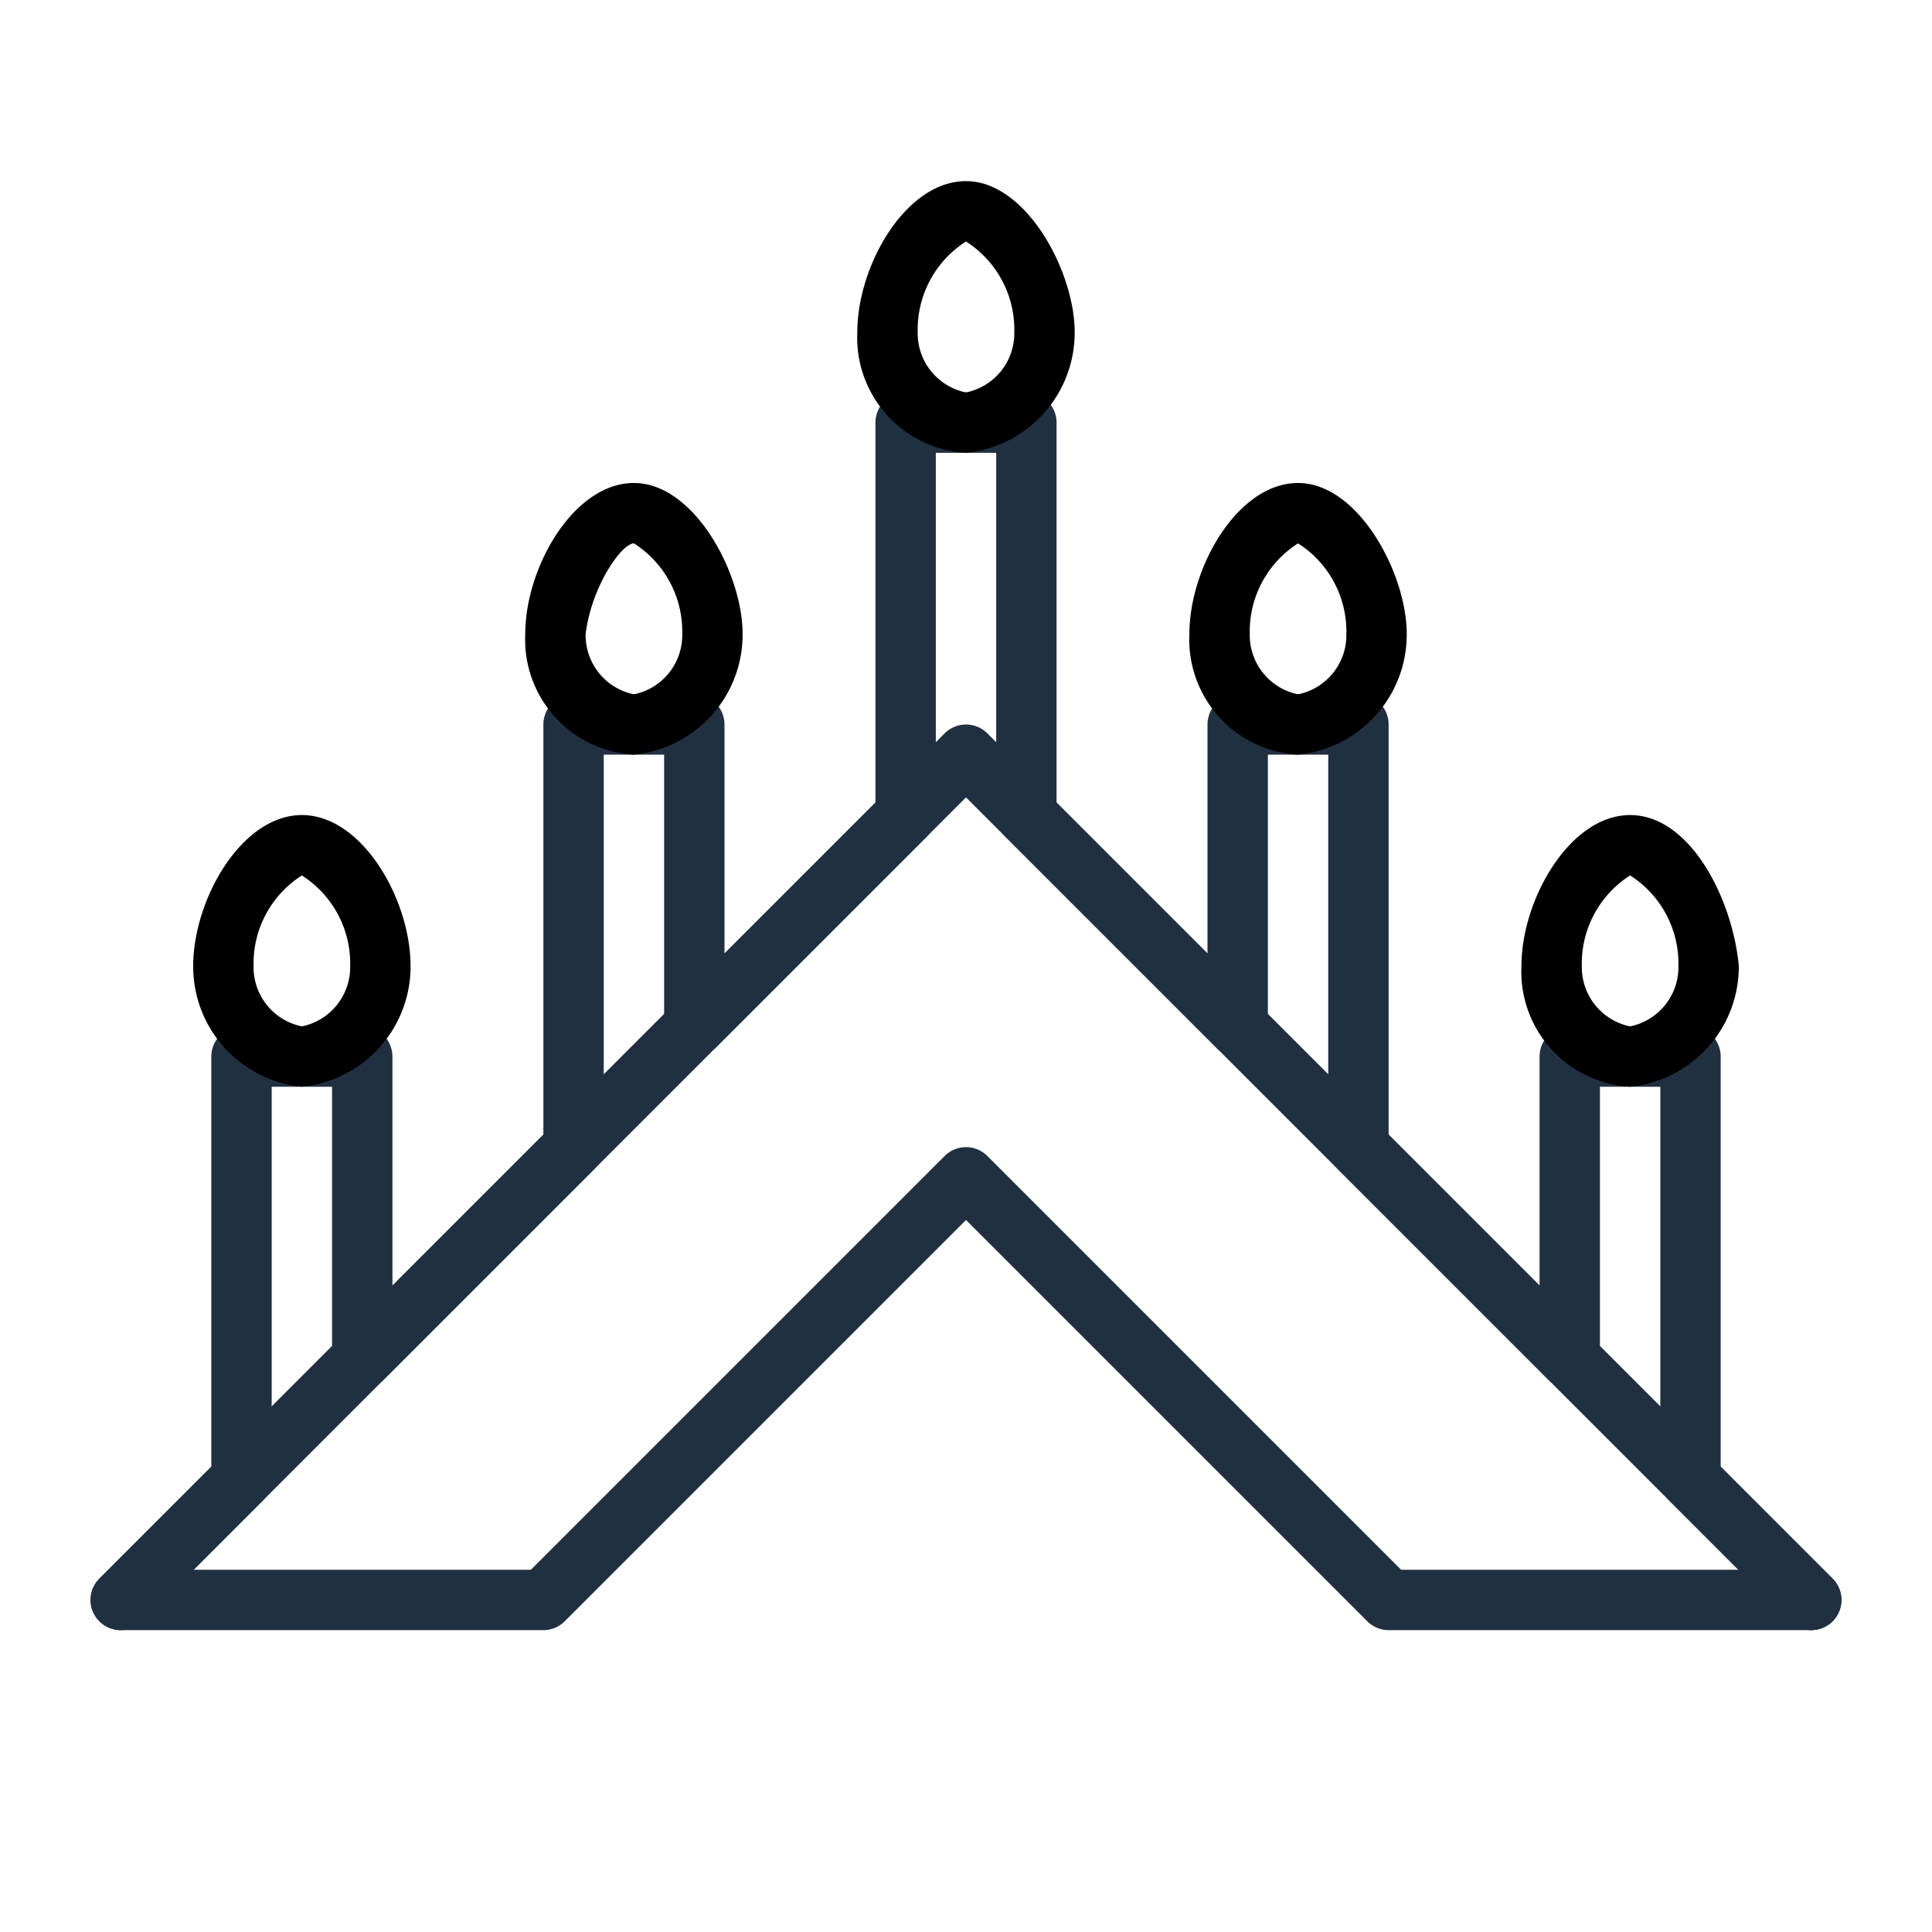
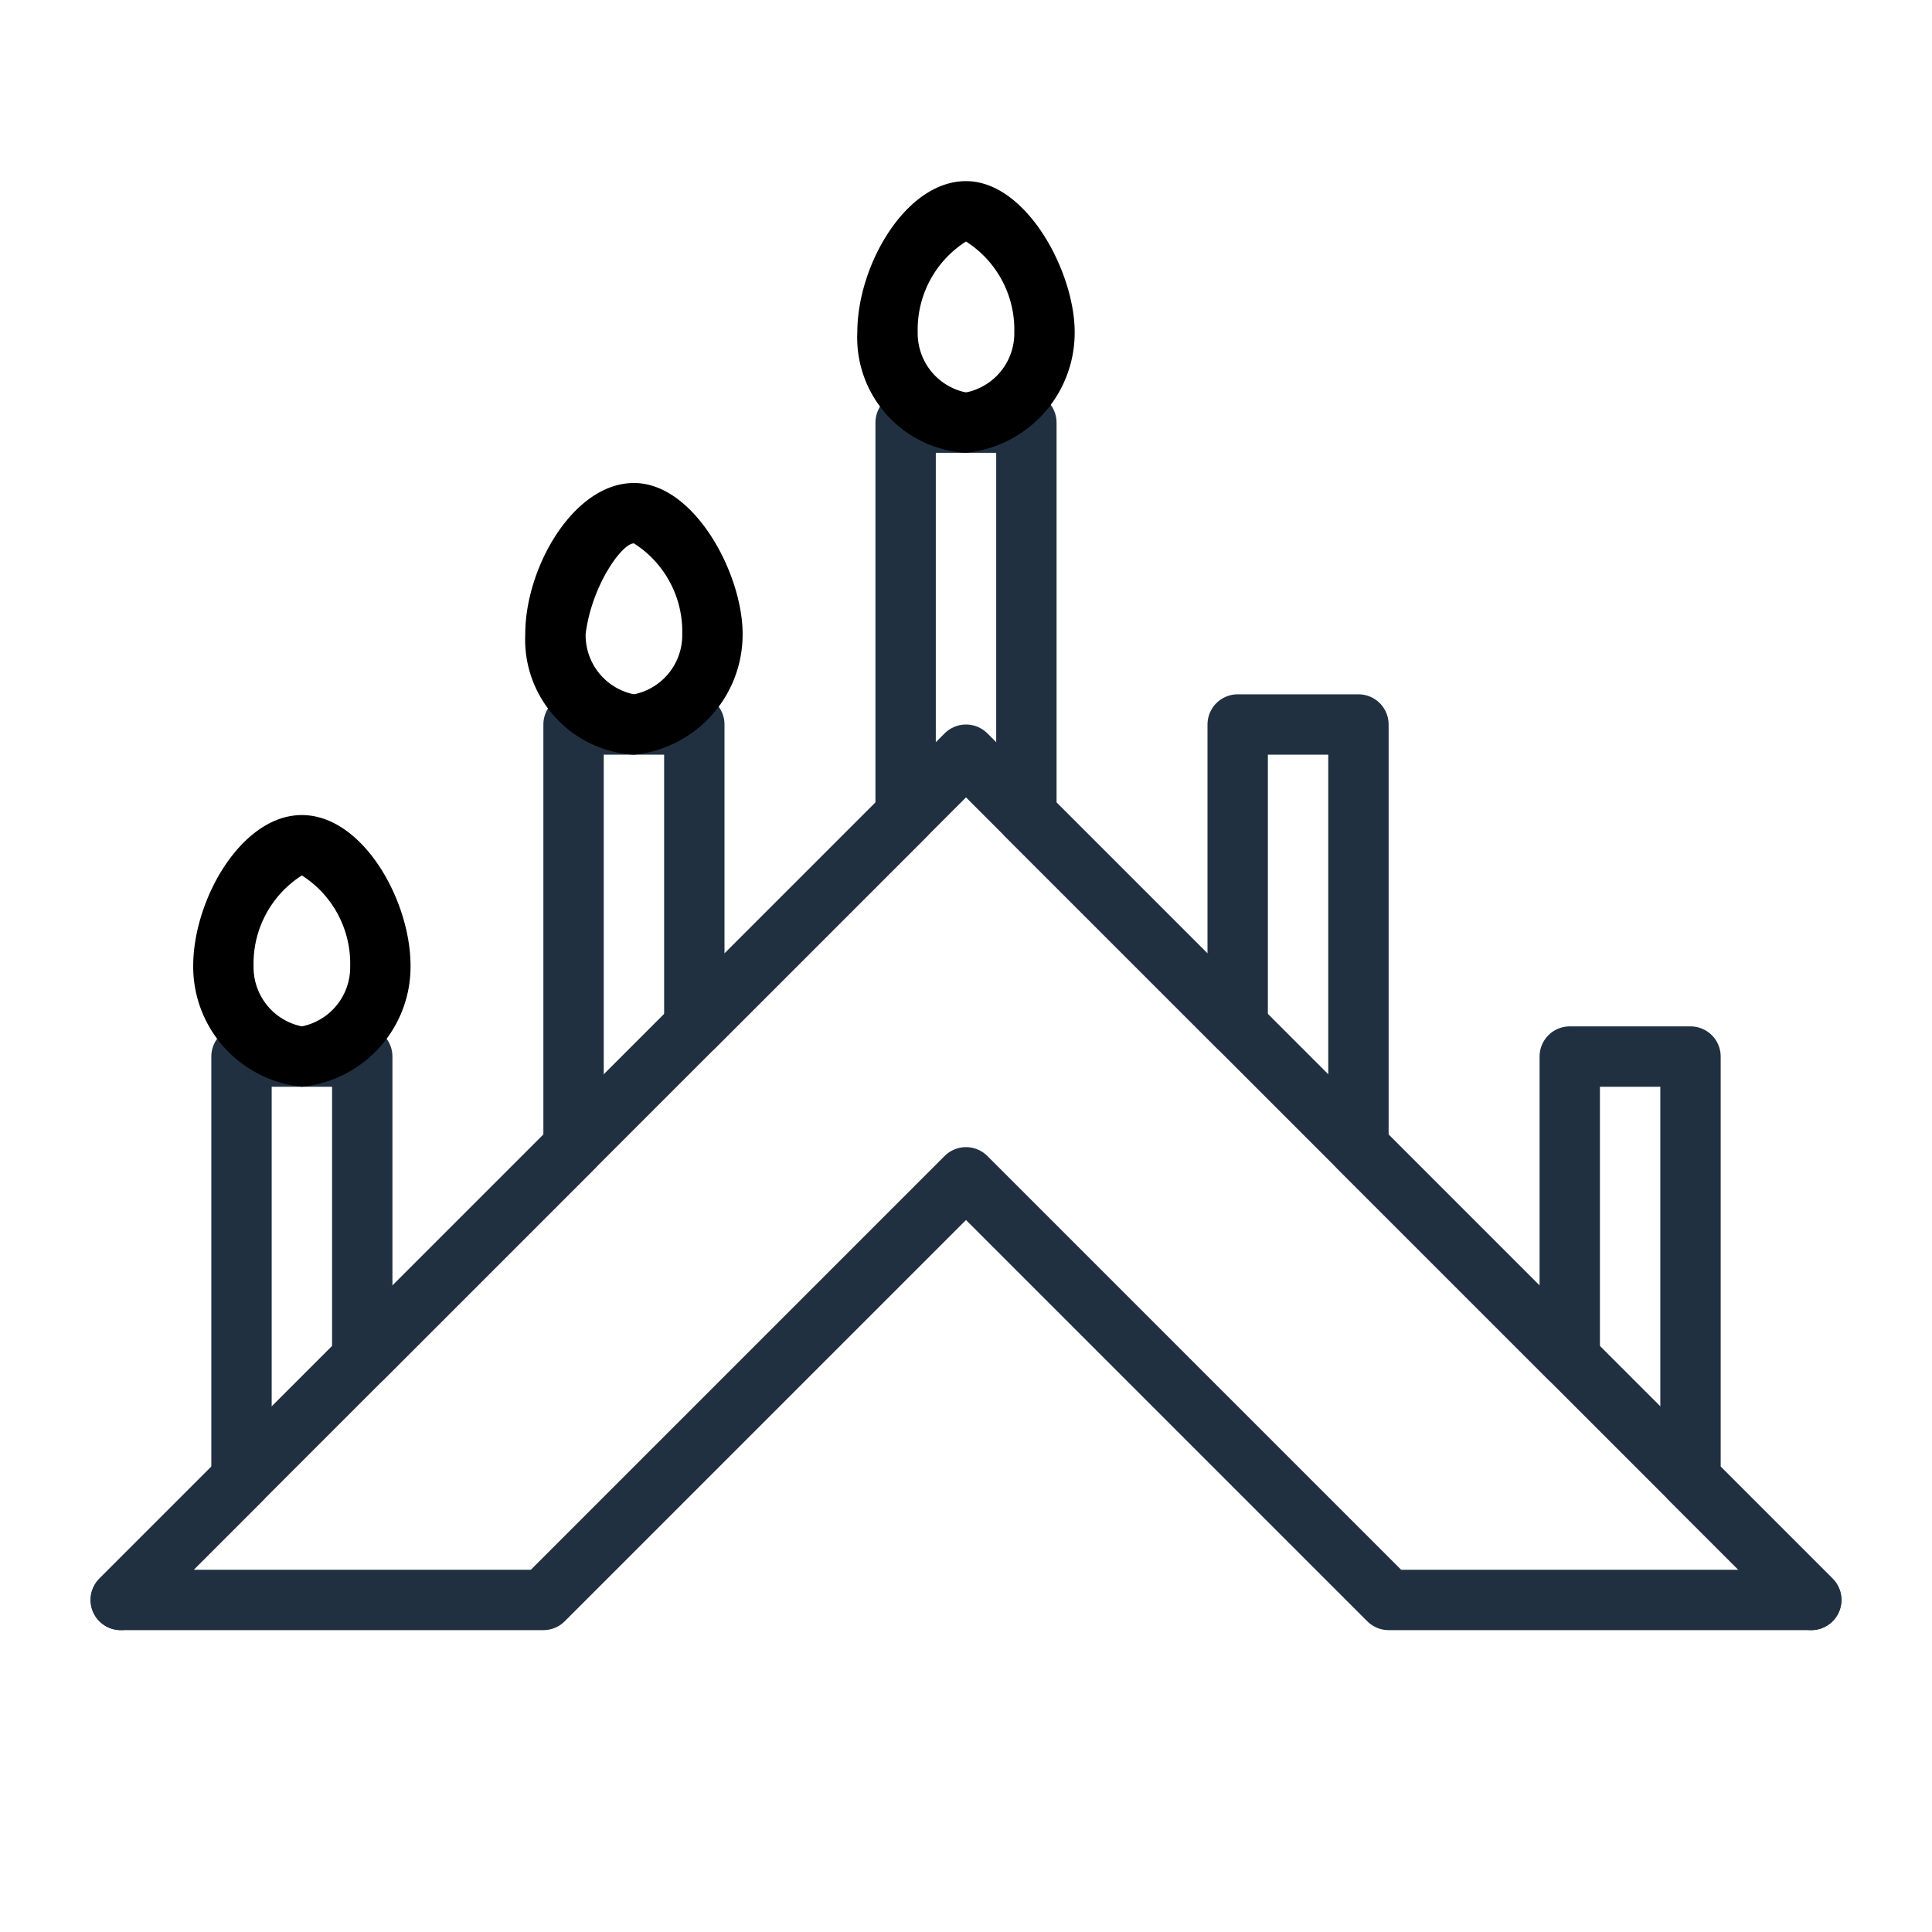
<svg xmlns="http://www.w3.org/2000/svg" id="candelabra" viewBox="0 0 32 32">
  <defs>
    <style>.line{fill:none;stroke:#213041;stroke-linecap:round;stroke-linejoin:round;}</style>
  </defs>
  <title>candelabra</title>
  <polygon class="line" points="2 26.5 4 24.5 4 17.5 6 17.5 6 22.5 9.5 19 9.5 12 11.5 12 11.5 17 15 13.5 15 7 17 7 17 13.5 20.5 17 20.5 12 22.5 12 22.5 19 26 22.5 26 17.5 28 17.5 28 24.5 30 26.5 23 26.5 16 19.5 9 26.5 2 26.5" />
  <polyline class="line" points="2 26.5 16 12.5 30 26.5" />
  <path d="M5,14.5A1.73,1.73,0,0,1,5.8,16,1,1,0,0,1,5,17a1,1,0,0,1-.8-1A1.73,1.73,0,0,1,5,14.5m0-1c-1,0-1.8,1.4-1.8,2.5A2,2,0,0,0,5,18a2,2,0,0,0,1.8-2c0-1.1-.8-2.5-1.8-2.5Z" />
-   <path d="M27,14.5a1.73,1.73,0,0,1,.8,1.5,1,1,0,0,1-.8,1,1,1,0,0,1-.8-1,1.73,1.73,0,0,1,.8-1.5m0-1c-1,0-1.8,1.4-1.8,2.5A1.91,1.91,0,0,0,27,18a2,2,0,0,0,1.8-2c-.1-1.1-.8-2.5-1.8-2.5Z" />
  <path d="M10.5,9a1.73,1.73,0,0,1,.8,1.5,1,1,0,0,1-.8,1,1,1,0,0,1-.8-1c.1-.8.6-1.5.8-1.5m0-1c-1,0-1.8,1.4-1.8,2.5a1.91,1.91,0,0,0,1.8,2,2,2,0,0,0,1.8-2c0-1-.8-2.5-1.8-2.5Z" />
  <path d="M16,4a1.73,1.73,0,0,1,.8,1.5,1,1,0,0,1-.8,1,1,1,0,0,1-.8-1A1.73,1.73,0,0,1,16,4m0-1c-1,0-1.8,1.4-1.8,2.5a1.91,1.91,0,0,0,1.8,2,2,2,0,0,0,1.8-2C17.8,4.5,17,3,16,3Z" />
-   <path d="M21.5,9a1.73,1.73,0,0,1,.8,1.5,1,1,0,0,1-.8,1,1,1,0,0,1-.8-1A1.73,1.73,0,0,1,21.5,9m0-1c-1,0-1.8,1.4-1.8,2.5a1.91,1.91,0,0,0,1.8,2,2,2,0,0,0,1.8-2c0-1-.8-2.5-1.8-2.5Z" />
</svg>